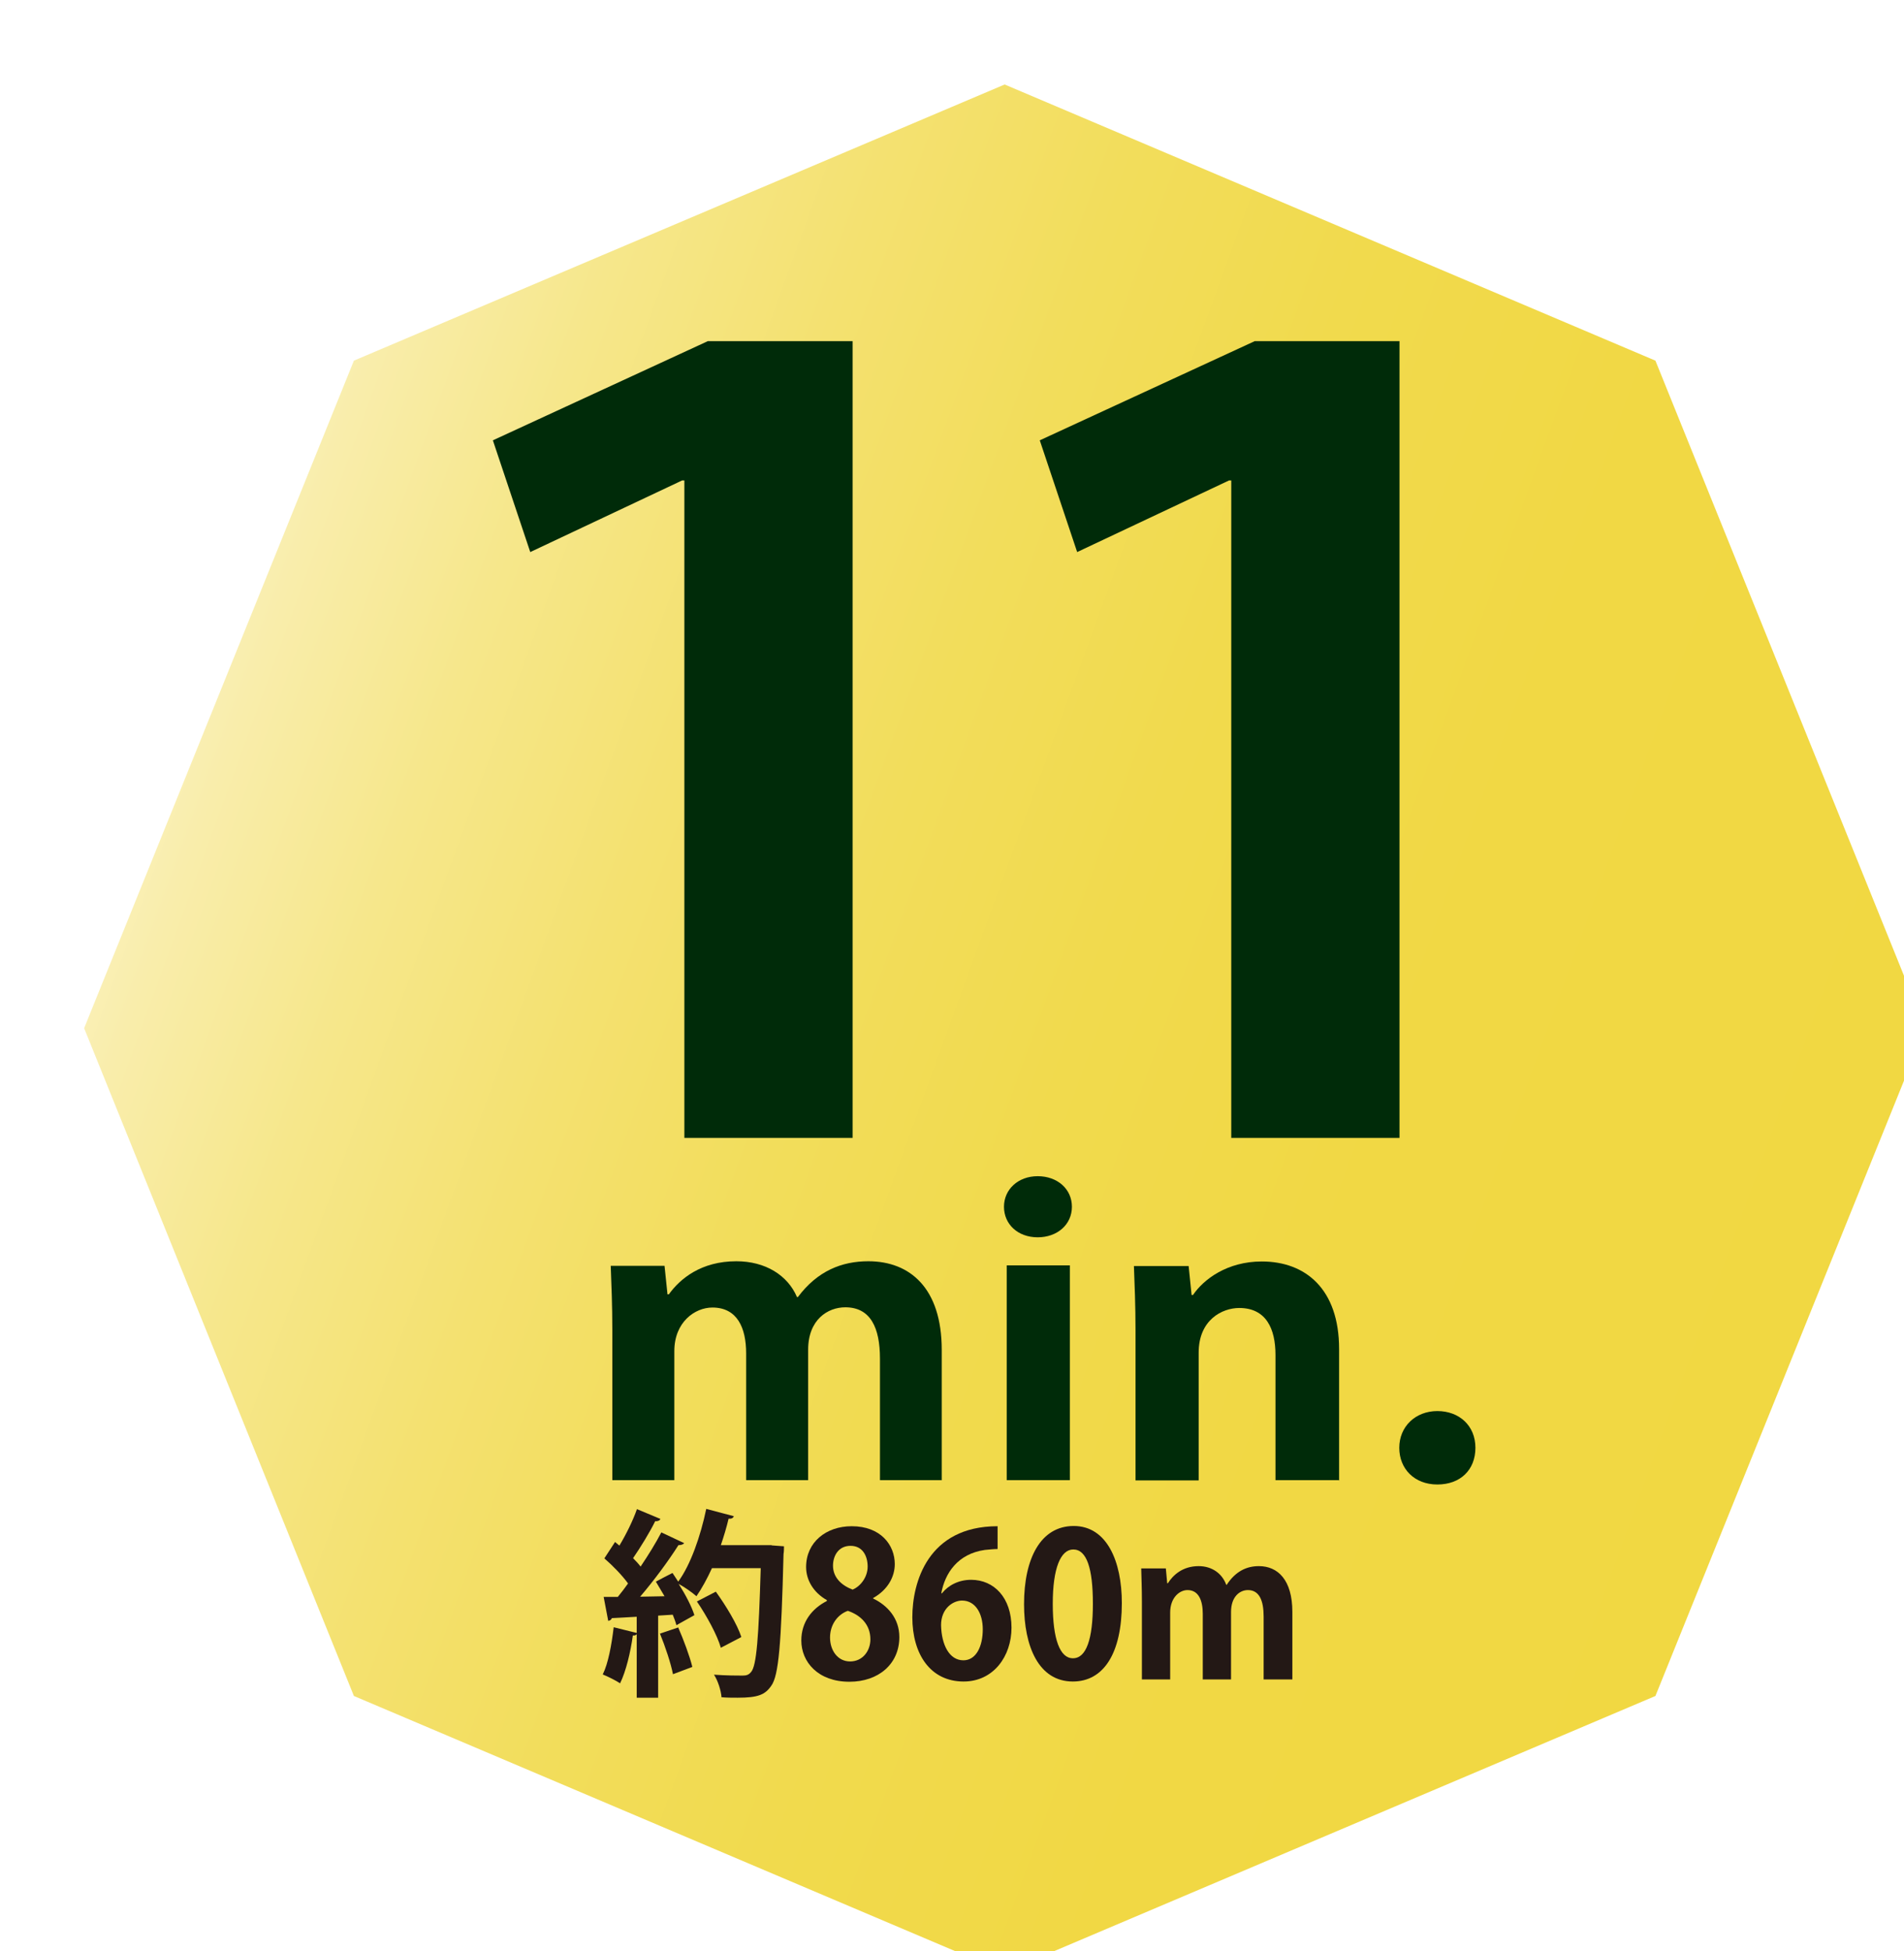
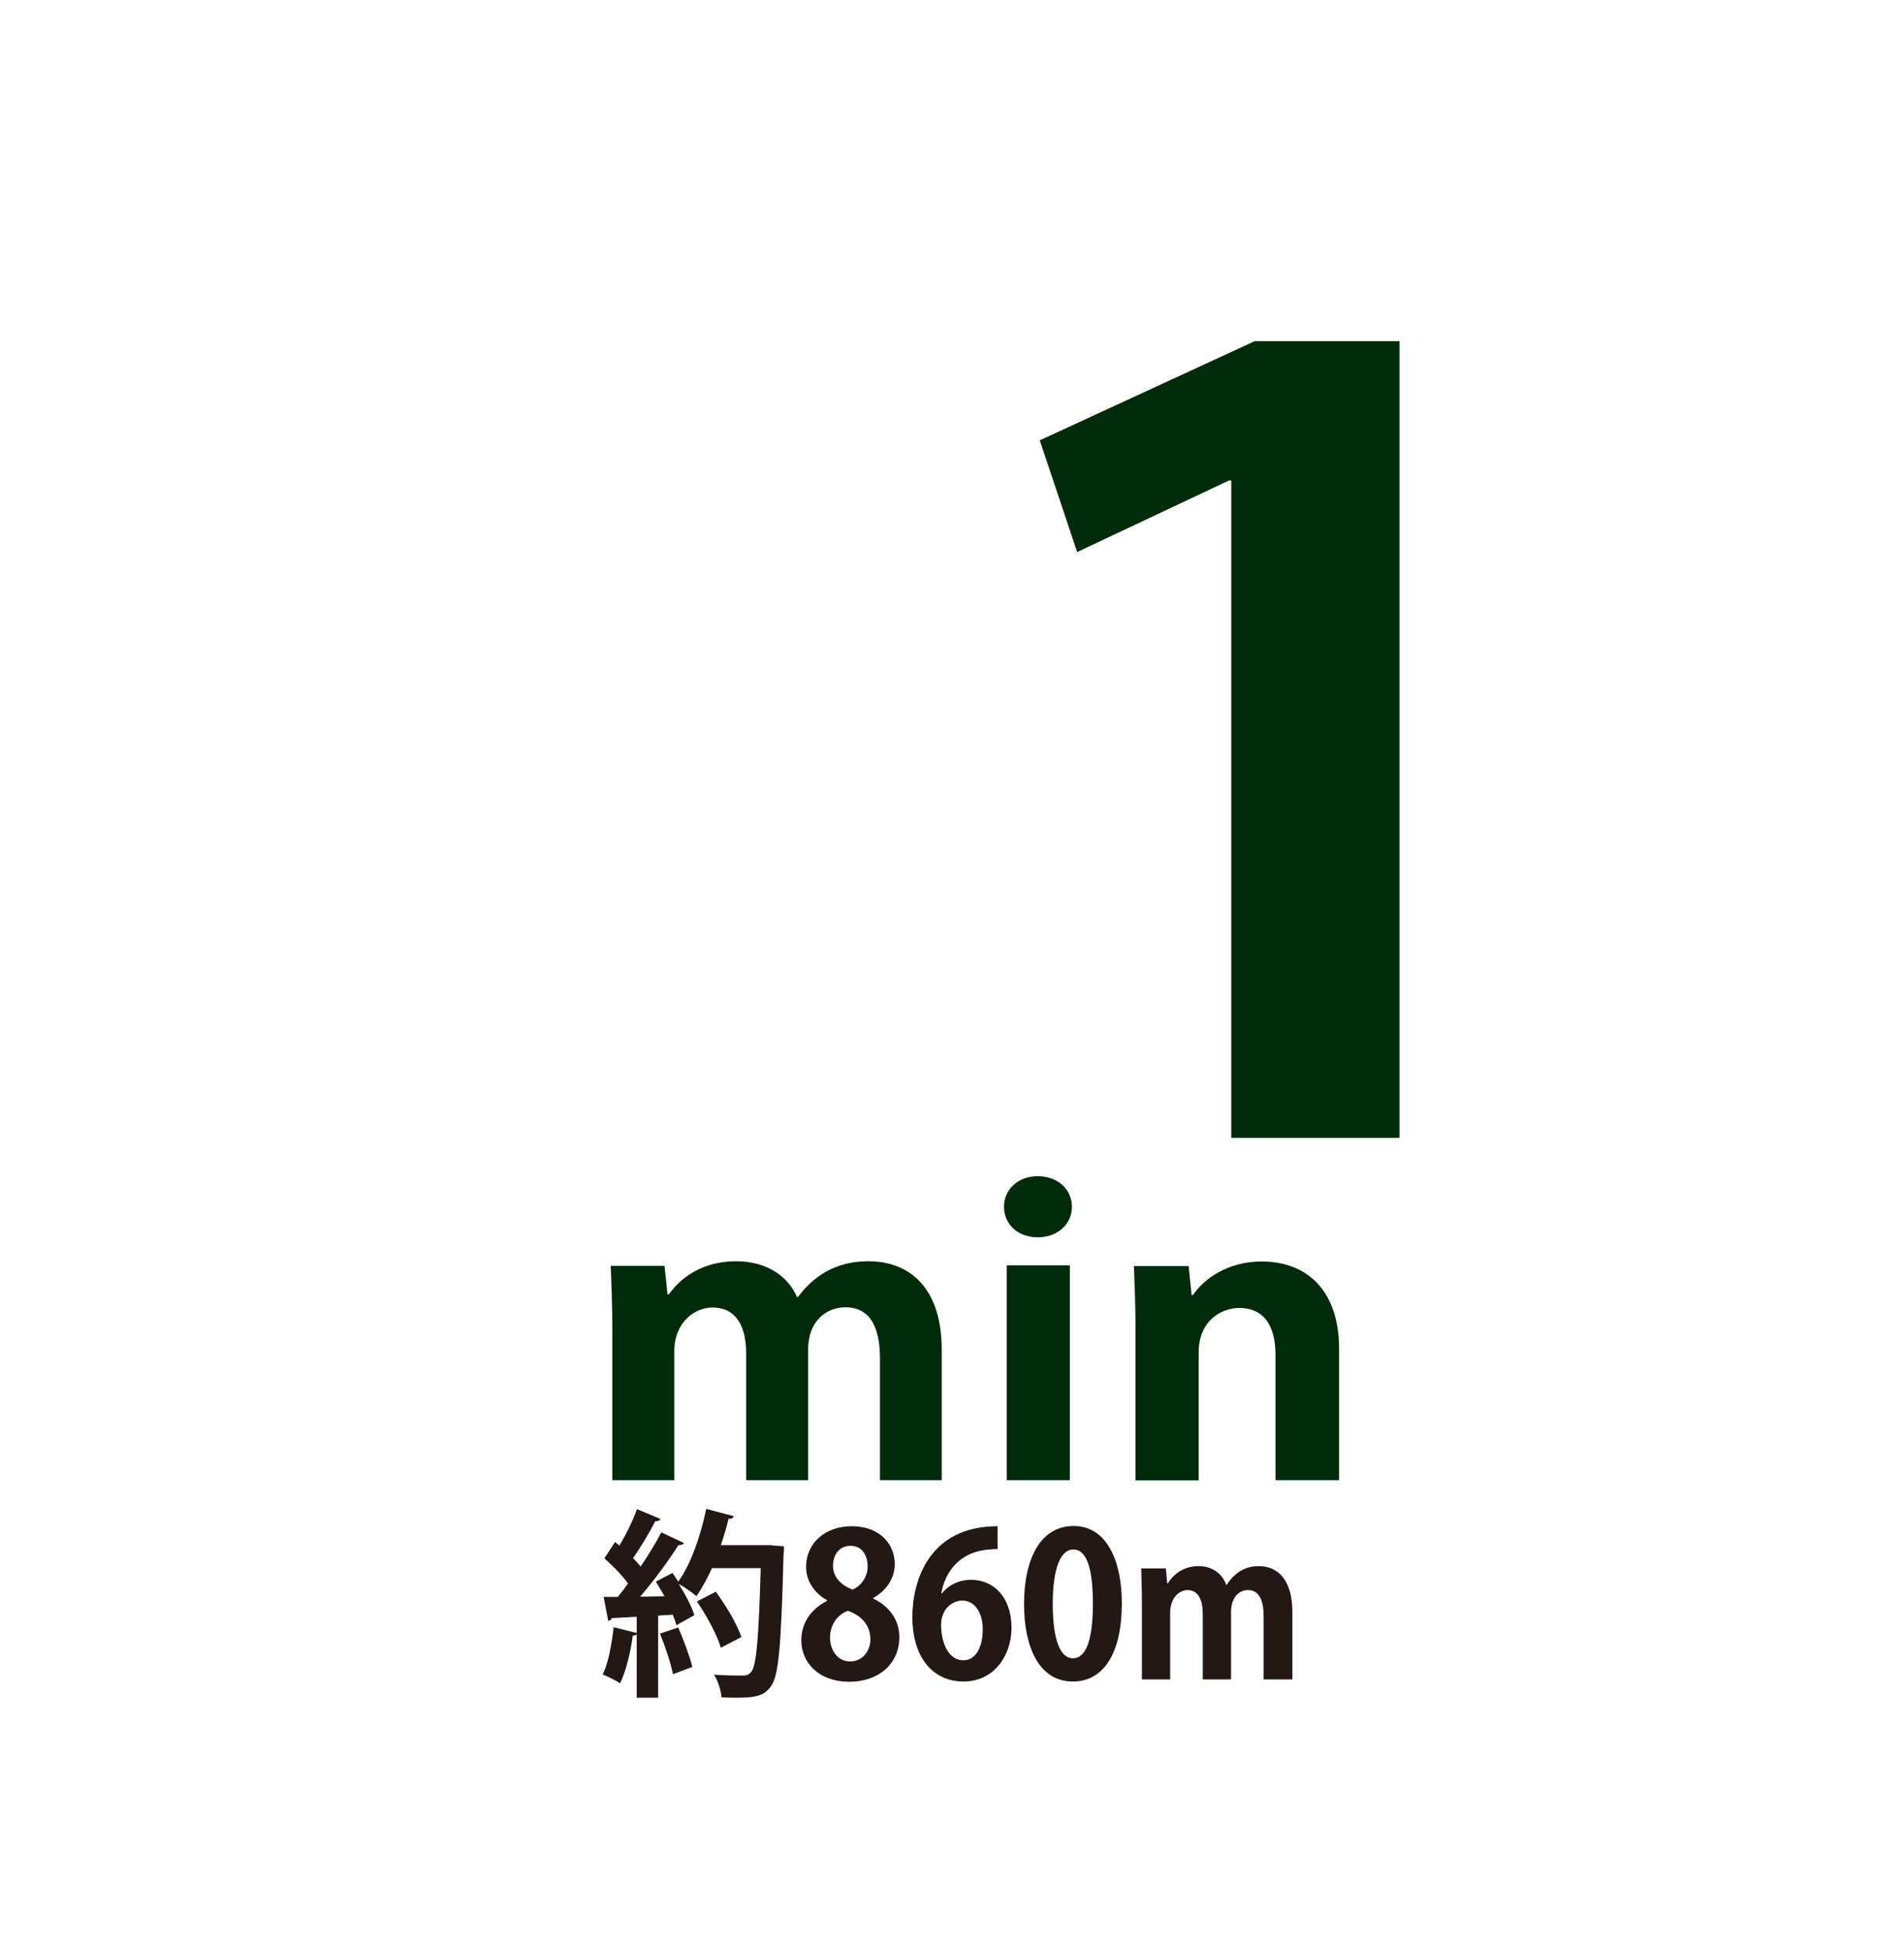
<svg xmlns="http://www.w3.org/2000/svg" id="_レイヤー_2" data-name="レイヤー 2" viewBox="0 0 83.52 85.57">
  <defs>
    <style>
      .cls-1 {
        fill: url(#_新規グラデーションスウォッチ_5);
        stroke: #fff;
        stroke-miterlimit: 10;
        stroke-width: 1.28px;
      }

      .cls-2 {
        filter: url(#drop-shadow-1);
      }

      .cls-3 {
        fill: #231815;
      }

      .cls-3, .cls-4 {
        stroke-width: 0px;
      }

      .cls-4 {
        fill: #002b09;
      }
    </style>
    <filter id="drop-shadow-1" filterUnits="userSpaceOnUse">
      <feOffset dx="2.31" dy="2.31" />
      <feGaussianBlur result="blur" stdDeviation="2.31" />
      <feFlood flood-color="#231815" flood-opacity=".3" />
      <feComposite in2="blur" operator="in" />
      <feComposite in="SourceGraphic" />
    </filter>
    <linearGradient id="_新規グラデーションスウォッチ_5" data-name="新規グラデーションスウォッチ 5" x1="5.49" y1="29.59" x2="78.02" y2="55.98" gradientUnits="userSpaceOnUse">
      <stop offset="0" stop-color="#faf0b7" />
      <stop offset=".03" stop-color="#f9edab" />
      <stop offset=".14" stop-color="#f6e78b" />
      <stop offset=".27" stop-color="#f4e170" />
      <stop offset=".4" stop-color="#f2dd5b" />
      <stop offset=".54" stop-color="#f1da4d" />
      <stop offset=".72" stop-color="#f1d844" />
      <stop offset="1" stop-color="#f1d842" />
    </linearGradient>
  </defs>
  <g id="_デザイン" data-name="デザイン">
    <g>
      <g class="cls-2">
-         <polygon class="cls-1" points="41.76 84.87 70.8 72.55 82.83 42.78 70.8 13.02 41.76 .7 12.72 13.02 .69 42.78 12.72 72.55 41.76 84.87" />
        <g>
-           <path class="cls-4" d="m27.71,47.6v-28.84h-.1l-6.66,3.14-1.64-4.9,9.43-4.35h6.35v34.94h-7.38Z" />
          <path class="cls-4" d="m51.7,47.6v-28.84h-.1l-6.66,3.14-1.64-4.9,9.43-4.35h6.35v34.94h-7.38Z" />
        </g>
        <g>
-           <path class="cls-4" d="m39.01,62.6h-2.72v-5.33c0-1.35-.41-2.25-1.52-2.25-.77,0-1.63.54-1.63,1.86v5.72h-2.72v-5.56c0-1.12-.39-2.01-1.48-2.01-.77,0-1.67.64-1.67,1.91v5.66h-2.72v-6.58c0-1.1-.04-2-.07-2.82h2.36l.13,1.25h.06c.49-.68,1.41-1.45,2.96-1.45,1.27,0,2.25.61,2.66,1.57h.04c.86-1.15,1.93-1.57,3.09-1.57,1.82,0,3.22,1.17,3.22,3.89v5.72Z" />
+           <path class="cls-4" d="m39.01,62.6h-2.72v-5.33c0-1.35-.41-2.25-1.52-2.25-.77,0-1.63.54-1.63,1.86v5.72h-2.72v-5.56c0-1.12-.39-2.01-1.48-2.01-.77,0-1.67.64-1.67,1.91v5.66h-2.72v-6.58c0-1.1-.04-2-.07-2.82h2.36l.13,1.25h.06c.49-.68,1.41-1.45,2.96-1.45,1.27,0,2.25.61,2.66,1.57h.04c.86-1.15,1.93-1.57,3.09-1.57,1.82,0,3.22,1.17,3.22,3.89v5.72" />
          <path class="cls-4" d="m43.21,51.95c-.88,0-1.48-.58-1.48-1.34s.62-1.34,1.48-1.34,1.5.56,1.5,1.34-.64,1.34-1.5,1.34Zm1.41,10.65h-2.77v-9.42h2.77v9.42Z" />
          <path class="cls-4" d="m56.41,62.6h-2.77v-5.49c0-1.15-.41-2.06-1.59-2.06-.75,0-1.78.52-1.78,1.96v5.6h-2.77v-6.58c0-1.1-.04-2-.07-2.82h2.4l.13,1.27h.06c.47-.69,1.5-1.47,3.02-1.47,1.91,0,3.39,1.2,3.39,3.84v5.77Z" />
-           <path class="cls-4" d="m59.07,61.18c0-.93.71-1.61,1.67-1.61s1.67.64,1.67,1.61-.66,1.61-1.67,1.61-1.67-.69-1.67-1.61Z" />
        </g>
      </g>
      <g>
        <path class="cls-3" d="m33.84,67.77l.55.04c0,.09,0,.23-.02.34-.1,3.96-.21,5.33-.54,5.78-.27.39-.58.52-1.47.52-.23,0-.47,0-.71-.02-.02-.28-.15-.71-.33-.99.54.04,1.03.04,1.25.04.17,0,.27-.03.37-.15.25-.26.34-1.54.43-4.56h-2.14c-.21.46-.44.88-.68,1.23-.18-.16-.52-.4-.78-.54.3.47.57.99.69,1.37-.29.16-.54.3-.79.44-.03-.13-.09-.29-.16-.46l-.64.04v3.6h-.94v-2.79c-.03.05-.09.07-.17.06-.1.73-.3,1.57-.56,2.1-.19-.13-.54-.3-.76-.39.24-.48.39-1.31.48-2.07l1.01.25v-.71c-.42.03-.79.04-1.09.06-.03.08-.09.11-.16.12l-.2-1.05h.62c.15-.18.3-.38.45-.59-.26-.36-.68-.79-1.04-1.1l.47-.72.19.16c.3-.5.6-1.11.77-1.6l1.03.43c-.03.07-.12.11-.23.1-.24.49-.64,1.14-.97,1.62.13.13.24.25.33.37.35-.52.67-1.04.91-1.5l1,.47c-.04.06-.13.09-.25.09-.43.68-1.08,1.56-1.68,2.26l1.07-.02c-.13-.22-.26-.44-.38-.64.27-.15.5-.26.73-.38.08.12.16.24.25.38.54-.73.98-1.99,1.23-3.19l1.21.32c-.03.08-.1.12-.23.11-.09.38-.21.78-.34,1.16h2.24Zm-4.32,5.65c-.09-.47-.34-1.22-.57-1.78l.8-.27c.24.55.5,1.25.62,1.73l-.85.32Zm1.88-3.62c.44.61.94,1.43,1.12,1.99l-.9.47c-.15-.54-.62-1.4-1.05-2.03l.83-.43Z" />
        <path class="cls-3" d="m36.27,70.17c-.6-.34-.91-.89-.91-1.45,0-1.09.88-1.79,2-1.79,1.28,0,1.89.83,1.89,1.66,0,.54-.29,1.12-.95,1.49v.02c.63.3,1.15.87,1.15,1.69,0,1.18-.91,1.96-2.19,1.96-1.38,0-2.11-.87-2.11-1.81,0-.81.47-1.4,1.12-1.73v-.03Zm1.91,1.72c0-.65-.43-1.06-.99-1.25-.49.18-.78.65-.78,1.17,0,.56.33,1.05.88,1.05s.89-.46.89-.97Zm-1.64-3.23c0,.51.36.86.86,1.05.36-.15.66-.56.66-1.01s-.21-.91-.75-.91-.77.45-.77.87Z" />
        <path class="cls-3" d="m41.32,69.87c.28-.35.73-.59,1.28-.59,1,0,1.77.78,1.77,2.1,0,1.25-.79,2.36-2.1,2.36-1.46,0-2.25-1.2-2.25-2.82,0-1.51.67-3.99,3.74-3.99v1c-.16,0-.34.02-.56.04-1.19.17-1.75,1.02-1.91,1.9h.03Zm1.79,1.58c0-.69-.32-1.26-.91-1.26-.38,0-.92.33-.92,1.08.02.86.36,1.54.98,1.54.56,0,.85-.61.85-1.36Z" />
        <path class="cls-3" d="m44.92,70.35c0-2.01.73-3.43,2.18-3.43s2.11,1.54,2.11,3.38c0,2.19-.79,3.44-2.15,3.44-1.5,0-2.14-1.54-2.14-3.39Zm2.15,2.37c.58,0,.87-.84.87-2.39s-.27-2.38-.86-2.38c-.55,0-.9.81-.9,2.38s.32,2.39.88,2.39h0Z" />
        <path class="cls-3" d="m56.67,73.65h-1.24v-2.76c0-.7-.19-1.16-.69-1.16-.35,0-.74.28-.74.96v2.96h-1.24v-2.88c0-.58-.18-1.04-.67-1.04-.35,0-.76.33-.76.99v2.93h-1.24v-3.41c0-.57-.02-1.03-.03-1.46h1.08l.06.65h.03c.22-.35.64-.75,1.35-.75.58,0,1.03.32,1.21.82h.02c.39-.6.88-.82,1.41-.82.83,0,1.47.6,1.47,2.01v2.96Z" />
      </g>
    </g>
  </g>
</svg>